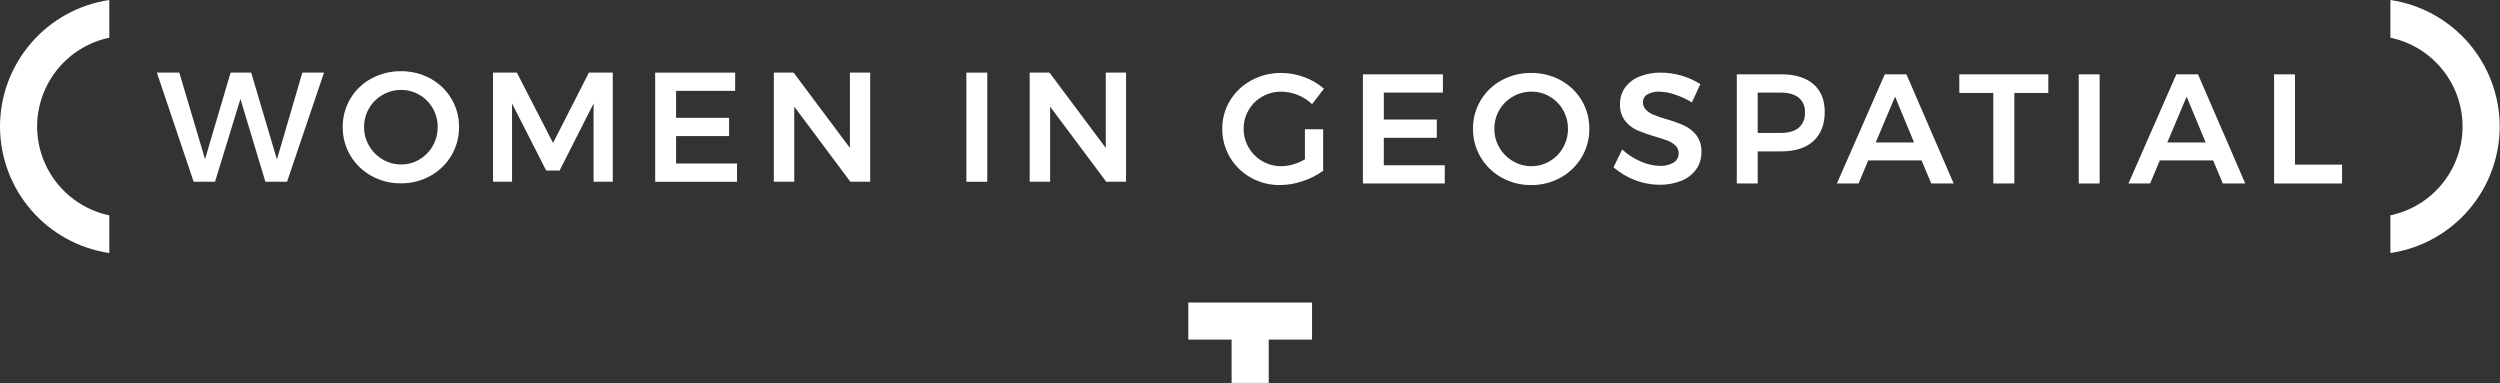
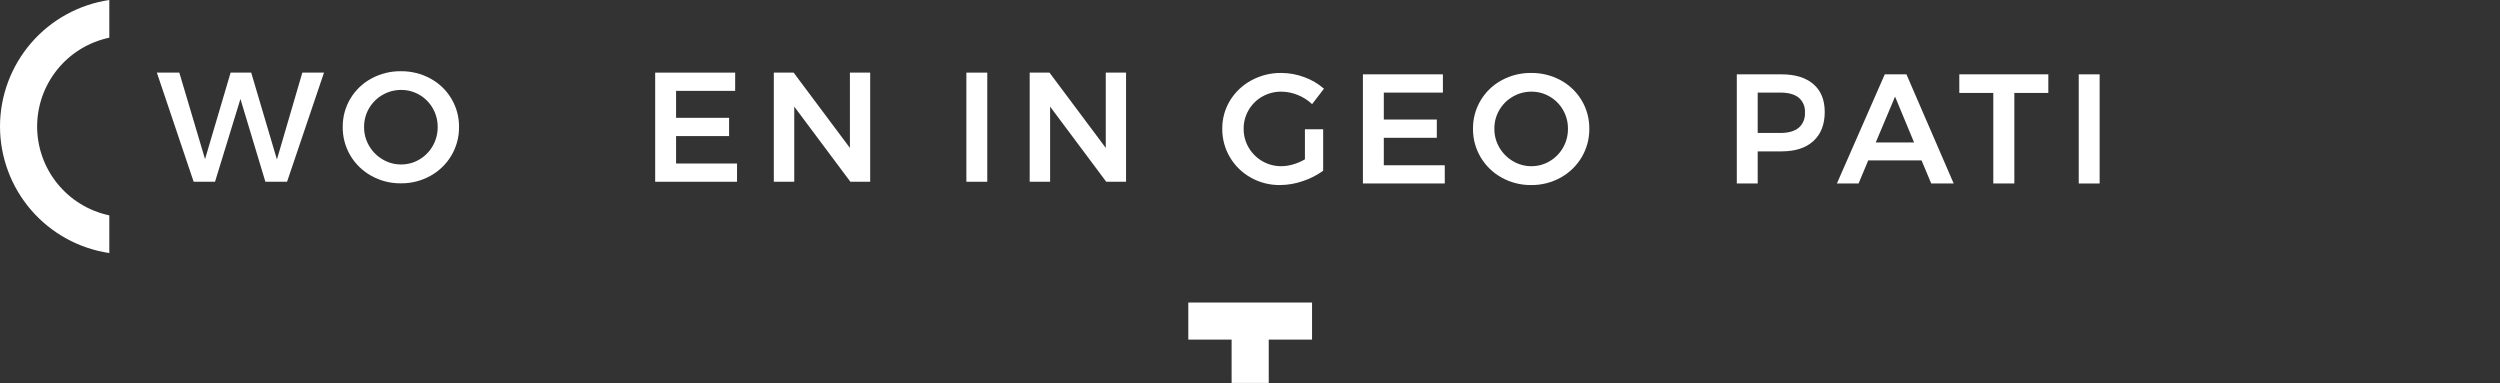
<svg xmlns="http://www.w3.org/2000/svg" width="1018" height="156" viewBox="0 0 1018 156" fill="none">
  <rect x="0" y="0" width="1018" height="156" fill="#333333" stroke="none" />
  <g clip-path="url(#clip0_1185_8022)">
    <path d="M483.875 138.297H501.511V155.934H516.628V138.297H534.264V123.18H483.875V138.297Z" fill="white" />
    <path d="M44.511 87.693C36.207 85.946 28.756 81.399 23.405 74.814C18.054 68.229 15.128 60.004 15.117 51.519C15.128 43.034 18.054 34.811 23.405 28.226C28.757 21.641 36.208 17.094 44.511 15.347V0C32.15 1.83 20.857 8.038 12.688 17.493C4.518 26.949 0.016 39.023 0 51.519C0.016 64.015 4.518 76.089 12.688 85.545C20.857 95 32.15 101.208 44.511 103.038V87.693Z" fill="white" />
-     <path d="M973.367 0V15.347C981.67 17.094 989.121 21.64 994.472 28.225C999.823 34.809 1002.75 43.032 1002.76 51.517C1002.75 60.002 999.824 68.226 994.473 74.811C989.122 81.395 981.67 85.942 973.367 87.689V103.035C985.728 101.205 997.021 94.998 1005.19 85.543C1013.36 76.087 1017.86 64.013 1017.88 51.517C1017.86 39.022 1013.36 26.948 1005.19 17.493C997.021 8.038 985.728 1.83 973.367 0Z" fill="white" />
    <path d="M123.111 29.57H131.936L116.889 74.012H108.064L97.906 40.299L87.557 74.012H78.857L63.875 29.57H73.017L83.493 64.806L93.906 29.57H102.286L112.762 64.934L123.111 29.57Z" fill="white" />
    <path d="M175.269 31.986C178.803 33.895 181.754 36.724 183.808 40.176C185.888 43.668 186.964 47.665 186.919 51.729C186.962 55.803 185.886 59.811 183.808 63.316C181.752 66.791 178.804 69.652 175.269 71.602C171.592 73.648 167.445 74.699 163.237 74.649C159.03 74.699 154.883 73.649 151.206 71.602C147.671 69.653 144.722 66.791 142.667 63.316C140.589 59.812 139.513 55.804 139.556 51.729C139.51 47.665 140.587 43.667 142.667 40.176C144.721 36.724 147.672 33.894 151.206 31.986C154.895 29.979 159.038 28.952 163.237 29.002C167.437 28.952 171.579 29.98 175.269 31.986ZM155.809 38.621C153.516 39.919 151.61 41.803 150.285 44.081C148.928 46.4 148.226 49.043 148.254 51.729C148.228 54.431 148.942 57.088 150.317 59.413C151.651 61.7 153.554 63.603 155.841 64.936C158.118 66.283 160.719 66.985 163.364 66.968C165.979 66.982 168.549 66.279 170.793 64.936C173.056 63.604 174.929 61.699 176.221 59.413C177.557 57.075 178.248 54.422 178.221 51.729C178.25 49.047 177.559 46.406 176.221 44.081C174.926 41.813 173.053 39.929 170.793 38.621C168.542 37.297 165.975 36.606 163.364 36.621C160.713 36.605 158.105 37.295 155.809 38.621Z" fill="white" />
-     <path d="M200.758 29.57H210.472L225.202 58.205L239.802 29.57H249.516V74.012H241.707V42.141L227.866 69.441H222.406L208.506 42.141V74.012H200.76L200.758 29.57Z" fill="white" />
    <path d="M266.789 29.57H299.359V36.999H275.296V47.983H296.883V55.411H275.296V66.585H300.121V74.013H266.789V29.57Z" fill="white" />
    <path d="M346.086 29.57H354.339V74.012H346.276L323.419 43.412V74.012H315.102V29.57H323.165L346.085 60.237L346.086 29.57Z" fill="white" />
    <path d="M393.508 29.57H402.016V74.012H393.508V29.57Z" fill="white" />
    <path d="M450.272 29.57H458.525V74.012H450.462L427.606 43.412V74.012H419.289V29.57H427.352L450.272 60.237V29.57Z" fill="white" />
    <path d="M531.362 52.624H538.79V69.511C536.277 71.343 533.492 72.767 530.536 73.733C527.536 74.783 524.383 75.33 521.204 75.352C517.037 75.402 512.93 74.351 509.299 72.304C505.791 70.341 502.867 67.482 500.823 64.019C498.746 60.514 497.669 56.507 497.712 52.432C497.666 48.369 498.766 44.376 500.887 40.91C503.002 37.463 505.992 34.637 509.553 32.72C513.282 30.693 517.468 29.655 521.711 29.705C524.922 29.71 528.106 30.291 531.111 31.42C534.049 32.472 536.762 34.066 539.111 36.12L534.286 42.403C532.586 40.791 530.593 39.52 528.414 38.659C526.287 37.789 524.013 37.336 521.714 37.326C519.012 37.302 516.351 37.992 514 39.326C511.688 40.622 509.769 42.518 508.445 44.815C507.095 47.126 506.393 49.758 506.413 52.434C506.388 55.136 507.102 57.793 508.477 60.118C509.817 62.411 511.732 64.314 514.032 65.64C516.385 67.002 519.061 67.704 521.778 67.673C523.403 67.657 525.016 67.411 526.571 66.941C528.248 66.453 529.858 65.761 531.365 64.88L531.362 52.624Z" fill="white" />
    <path d="M554.979 30.273H587.549V37.703H563.487V48.685H585.071V56.116H563.485V67.29H588.309V74.718H554.977L554.979 30.273Z" fill="white" />
    <path d="M635.519 32.687C639.053 34.596 642.004 37.427 644.058 40.879C646.138 44.371 647.214 48.368 647.169 52.432C647.212 56.507 646.135 60.514 644.058 64.019C642.002 67.494 639.054 70.354 635.519 72.305C631.842 74.351 627.695 75.402 623.487 75.352C619.28 75.402 615.132 74.352 611.456 72.305C607.921 70.355 604.972 67.494 602.917 64.019C600.839 60.515 599.763 56.507 599.806 52.432C599.76 48.368 600.837 44.37 602.917 40.879C604.971 37.427 607.922 34.596 611.456 32.687C615.146 30.681 619.288 29.655 623.487 29.705C627.687 29.655 631.829 30.681 635.519 32.687ZM616.059 39.324C613.767 40.622 611.86 42.506 610.535 44.783C609.178 47.102 608.476 49.746 608.504 52.432C608.478 55.134 609.192 57.791 610.567 60.116C611.901 62.403 613.804 64.305 616.091 65.638C618.368 66.986 620.969 67.688 623.614 67.671C626.23 67.685 628.799 66.982 631.043 65.638C633.307 64.307 635.179 62.402 636.471 60.116C637.807 57.778 638.498 55.126 638.471 52.432C638.5 49.75 637.809 47.109 636.471 44.783C635.176 42.516 633.303 40.632 631.043 39.324C628.792 38 626.225 37.309 623.614 37.324C620.963 37.308 618.355 37.999 616.059 39.324Z" fill="white" />
-     <path d="M681.924 38.465C679.889 37.765 677.758 37.38 675.607 37.323C673.922 37.235 672.248 37.632 670.782 38.465C670.229 38.787 669.772 39.251 669.459 39.809C669.147 40.367 668.989 40.999 669.004 41.639C668.989 42.21 669.091 42.777 669.304 43.307C669.517 43.837 669.836 44.318 670.242 44.719C671.138 45.591 672.194 46.281 673.353 46.751C675.023 47.426 676.729 48.009 678.464 48.497C680.99 49.21 683.463 50.101 685.864 51.164C687.798 52.059 689.486 53.409 690.785 55.098C692.218 57.089 692.935 59.507 692.817 61.956C692.871 64.491 692.103 66.975 690.626 69.036C689.088 71.106 686.997 72.7 684.594 73.635C681.796 74.738 678.808 75.277 675.801 75.222C672.323 75.221 668.877 74.565 665.643 73.287C662.483 72.081 659.561 70.329 657.008 68.111L660.564 60.874C662.779 62.931 665.336 64.584 668.119 65.762C670.576 66.873 673.232 67.478 675.928 67.54C677.884 67.647 679.828 67.172 681.515 66.175C682.148 65.787 682.669 65.24 683.026 64.588C683.382 63.937 683.562 63.203 683.547 62.46C683.566 61.88 683.466 61.302 683.253 60.761C683.04 60.221 682.719 59.729 682.309 59.317C681.408 58.444 680.338 57.764 679.166 57.317C677.899 56.809 676.164 56.238 673.96 55.603C671.452 54.893 668.992 54.025 666.595 53.003C664.674 52.144 662.995 50.825 661.706 49.163C660.275 47.207 659.558 44.819 659.675 42.399C659.624 39.983 660.346 37.613 661.738 35.637C663.224 33.624 665.25 32.073 667.58 31.162C670.354 30.055 673.322 29.516 676.309 29.575C679.202 29.578 682.08 30.005 684.849 30.844C687.508 31.62 690.041 32.775 692.372 34.272L688.944 41.703C686.743 40.345 684.386 39.258 681.924 38.465Z" fill="white" />
    <path d="M738.432 34.275C741.498 36.942 743.032 40.709 743.032 45.576C743.032 50.654 741.498 54.6 738.432 57.417C735.365 60.234 731.037 61.64 725.449 61.638H715.734V74.717H707.227V30.273H725.449C731.036 30.275 735.364 31.609 738.432 34.275ZM732.401 52.054C733.281 51.286 733.971 50.325 734.417 49.245C734.863 48.166 735.053 46.997 734.972 45.832C735.054 44.685 734.864 43.534 734.417 42.474C733.97 41.414 733.279 40.474 732.401 39.731C730.686 38.379 728.219 37.703 725.001 37.701H715.731V54.144H725.001C728.219 54.144 730.685 53.447 732.401 52.054Z" fill="white" />
    <path d="M786.396 74.717L782.46 65.316H760.746L756.81 74.717H747.984L767.476 30.273H776.301L795.538 74.717H786.396ZM763.796 58.017H779.415L771.669 39.351L763.796 58.017Z" fill="white" />
    <path d="M797.828 30.273H834.08V37.831H820.239V74.718H811.673V37.831H797.833L797.828 30.273Z" fill="white" />
    <path d="M846.461 30.273H854.969V74.717H846.461V30.273Z" fill="white" />
-     <path d="M905.125 74.717L901.189 65.316H879.473L875.537 74.717H866.711L886.203 30.273H895.028L914.265 74.717H905.125ZM882.525 58.017H898.144L890.398 39.351L882.525 58.017Z" fill="white" />
-     <path d="M926.008 30.273H934.515V67.036H953.689V74.718H926.008V30.273Z" fill="white" />
  </g>
  <defs>
    <clipPath id="clip0_1185_8022">
      <rect width="1017.88" height="155.935" fill="white" />
    </clipPath>
  </defs>
</svg>